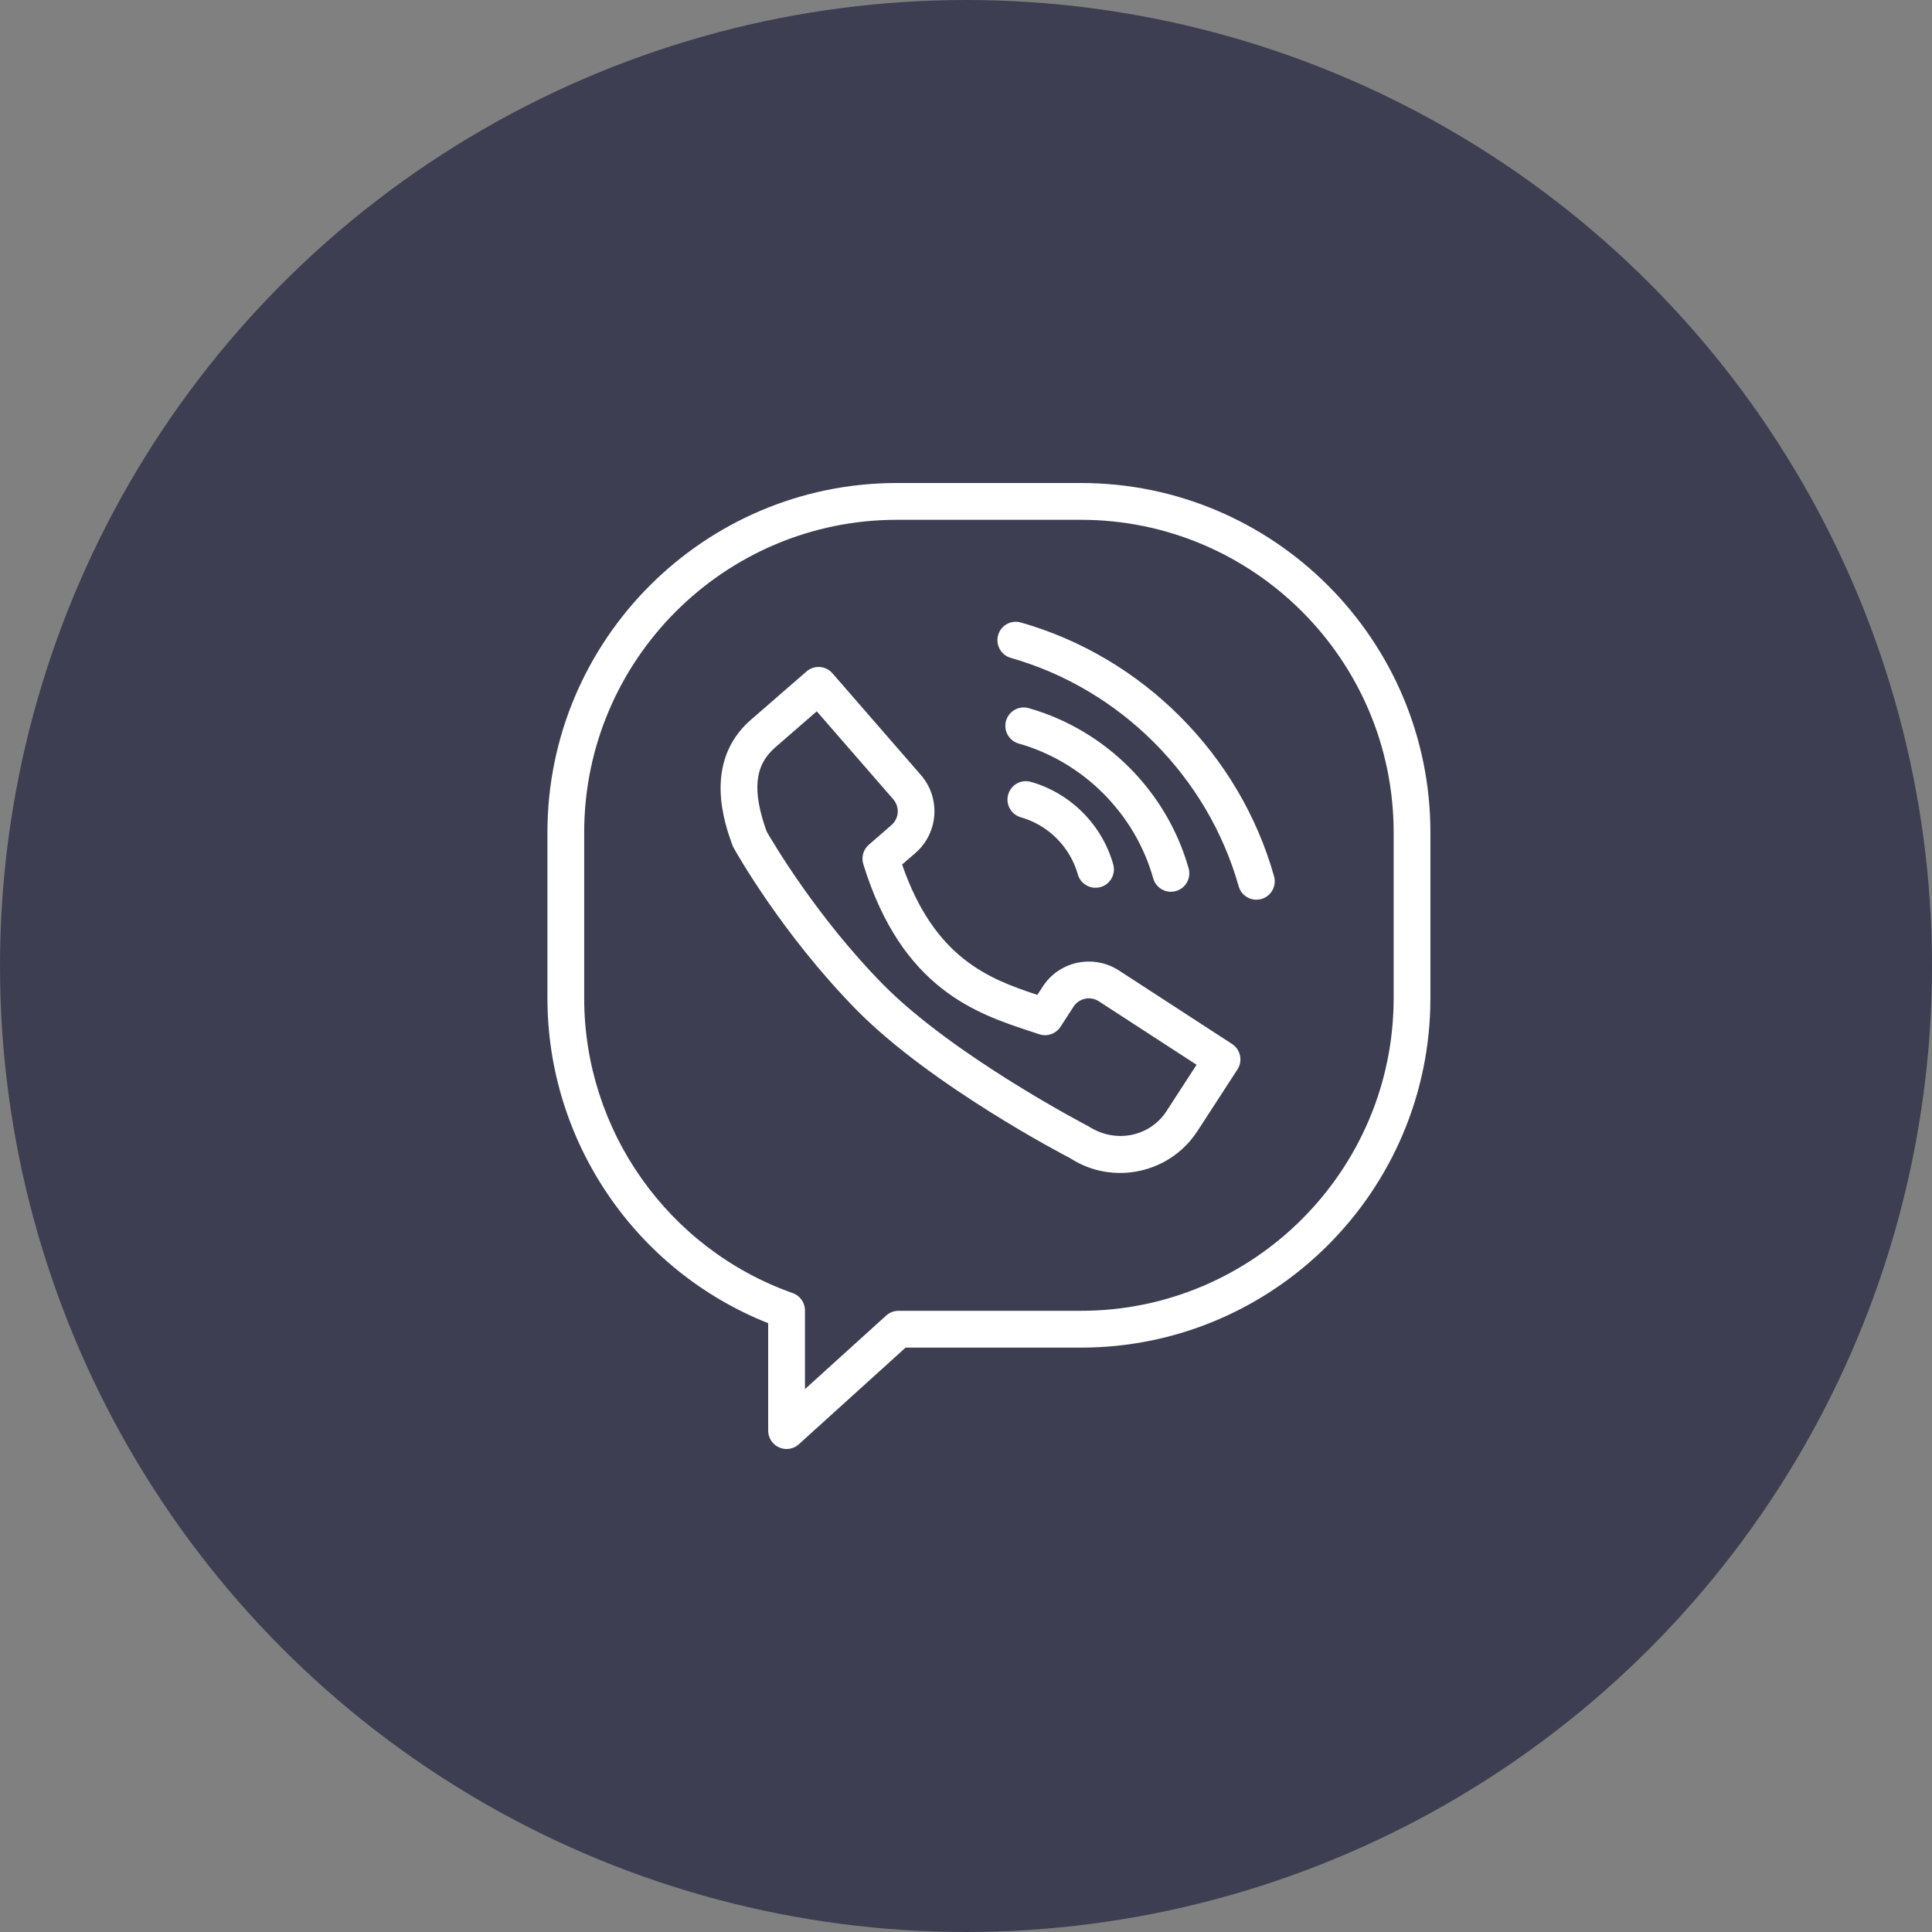
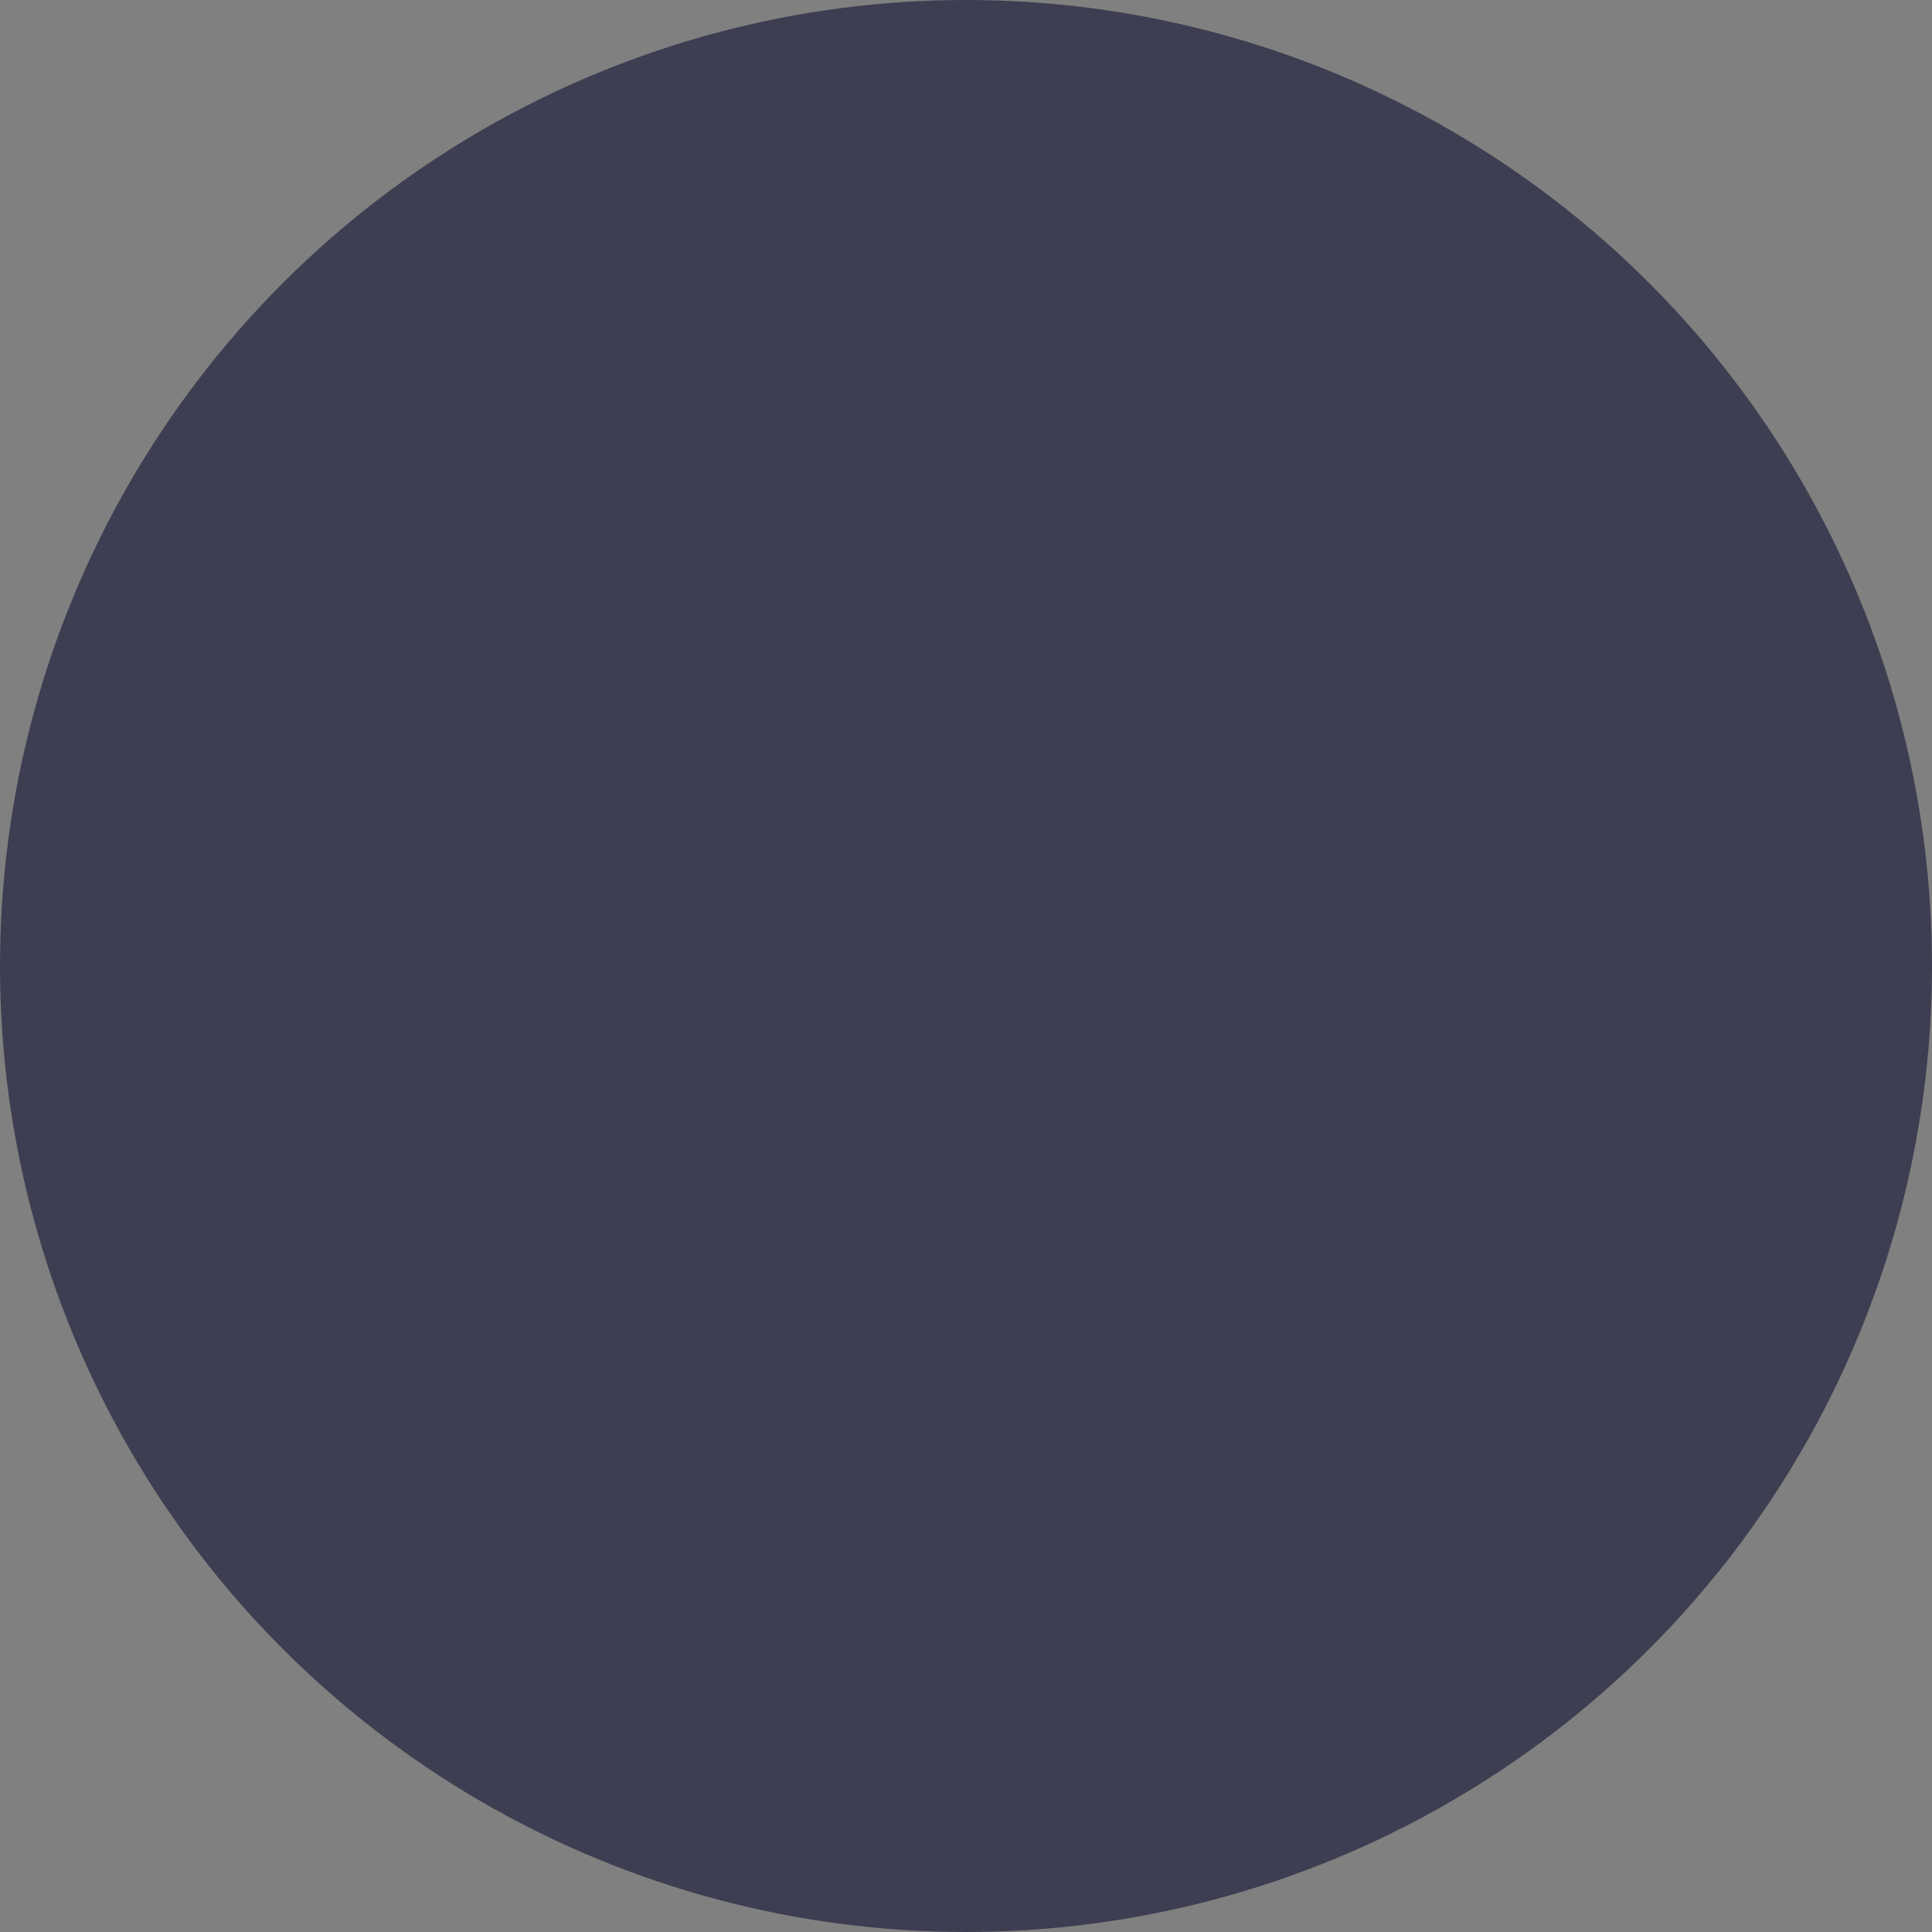
<svg xmlns="http://www.w3.org/2000/svg" width="40" height="40" viewBox="0 0 40 40" fill="none">
  <rect x="0" y="0" width="40" height="40" fill="#808080" stroke="none" />
  <circle cx="20" cy="20" r="20" fill="#3E3E52" />
  <g clip-path="url(#clip0_49_1616)">
-     <path d="M22.379 10H18.57C14.58 10 11.334 13.245 11.334 17.235V20.666C11.334 23.637 13.159 26.307 15.904 27.395V29.619C15.904 29.77 15.993 29.906 16.131 29.967C16.18 29.989 16.233 30 16.285 30C16.377 30 16.469 29.966 16.54 29.901L18.749 27.901H22.379C26.369 27.901 29.615 24.656 29.615 20.666V17.235C29.615 13.245 26.369 10 22.379 10ZM28.854 20.666C28.854 24.235 25.95 27.139 22.379 27.139H18.602C18.508 27.139 18.417 27.174 18.346 27.238L16.666 28.76V27.131C16.666 26.969 16.564 26.825 16.412 26.772C13.83 25.859 12.095 23.405 12.095 20.666V17.235C12.095 13.665 15 10.762 18.57 10.762H22.379C25.95 10.762 28.854 13.665 28.854 17.235V20.666Z" fill="white" />
-     <path d="M25.508 21.614L23.167 20.093C22.911 19.927 22.607 19.871 22.308 19.932C22.01 19.995 21.753 20.172 21.587 20.429L21.477 20.598C20.463 20.263 19.346 19.835 18.677 17.899L18.954 17.659C19.43 17.245 19.48 16.522 19.066 16.046L17.235 13.94C17.097 13.781 16.857 13.764 16.698 13.902L15.548 14.901C14.539 15.778 15.01 17.075 15.165 17.501C15.172 17.52 15.181 17.539 15.191 17.556C15.231 17.628 16.185 19.332 17.728 20.903C19.276 22.48 22.071 23.936 22.157 23.979C22.476 24.186 22.835 24.285 23.19 24.285C23.814 24.285 24.426 23.98 24.791 23.419L25.62 22.142C25.735 21.964 25.684 21.729 25.508 21.614ZM24.152 23.004C23.809 23.532 23.099 23.683 22.54 23.321C22.512 23.307 19.735 21.861 18.271 20.37C16.903 18.976 15.995 17.428 15.871 17.212C15.569 16.366 15.623 15.846 16.047 15.477L16.91 14.727L18.492 16.546C18.632 16.707 18.616 16.944 18.455 17.084L17.988 17.489C17.874 17.588 17.829 17.745 17.873 17.889C18.67 20.478 20.22 20.987 21.351 21.358L21.516 21.413C21.681 21.468 21.861 21.404 21.956 21.259L22.226 20.843C22.281 20.757 22.367 20.699 22.466 20.678C22.565 20.656 22.666 20.676 22.752 20.732L24.774 22.045L24.152 23.004Z" fill="white" />
-     <path d="M21.344 16.188C21.141 16.13 20.931 16.247 20.873 16.45C20.816 16.652 20.933 16.863 21.135 16.921C21.703 17.082 22.155 17.535 22.315 18.103C22.362 18.27 22.515 18.38 22.681 18.38C22.715 18.38 22.75 18.376 22.785 18.366C22.987 18.309 23.105 18.099 23.048 17.896C22.817 17.076 22.164 16.421 21.344 16.188Z" fill="white" />
-     <path d="M24.242 18.463C24.277 18.463 24.311 18.458 24.346 18.448C24.549 18.391 24.666 18.181 24.609 17.979C24.16 16.385 22.892 15.115 21.3 14.662C21.097 14.603 20.887 14.722 20.829 14.924C20.772 15.126 20.889 15.337 21.091 15.394C22.431 15.775 23.498 16.845 23.876 18.185C23.924 18.353 24.076 18.463 24.242 18.463Z" fill="white" />
    <path d="M21.136 12.888C20.933 12.829 20.722 12.947 20.665 13.15C20.607 13.352 20.725 13.563 20.927 13.621C23.196 14.266 25.004 16.078 25.645 18.349C25.692 18.517 25.845 18.627 26.012 18.627C26.046 18.627 26.08 18.623 26.115 18.613C26.317 18.556 26.435 18.345 26.378 18.143C25.666 15.619 23.658 13.606 21.136 12.888Z" fill="white" />
  </g>
  <defs>
    <clipPath id="clip0_49_1616">
-       <rect width="20" height="20" fill="white" transform="translate(10 10)" />
-     </clipPath>
+       </clipPath>
  </defs>
</svg>